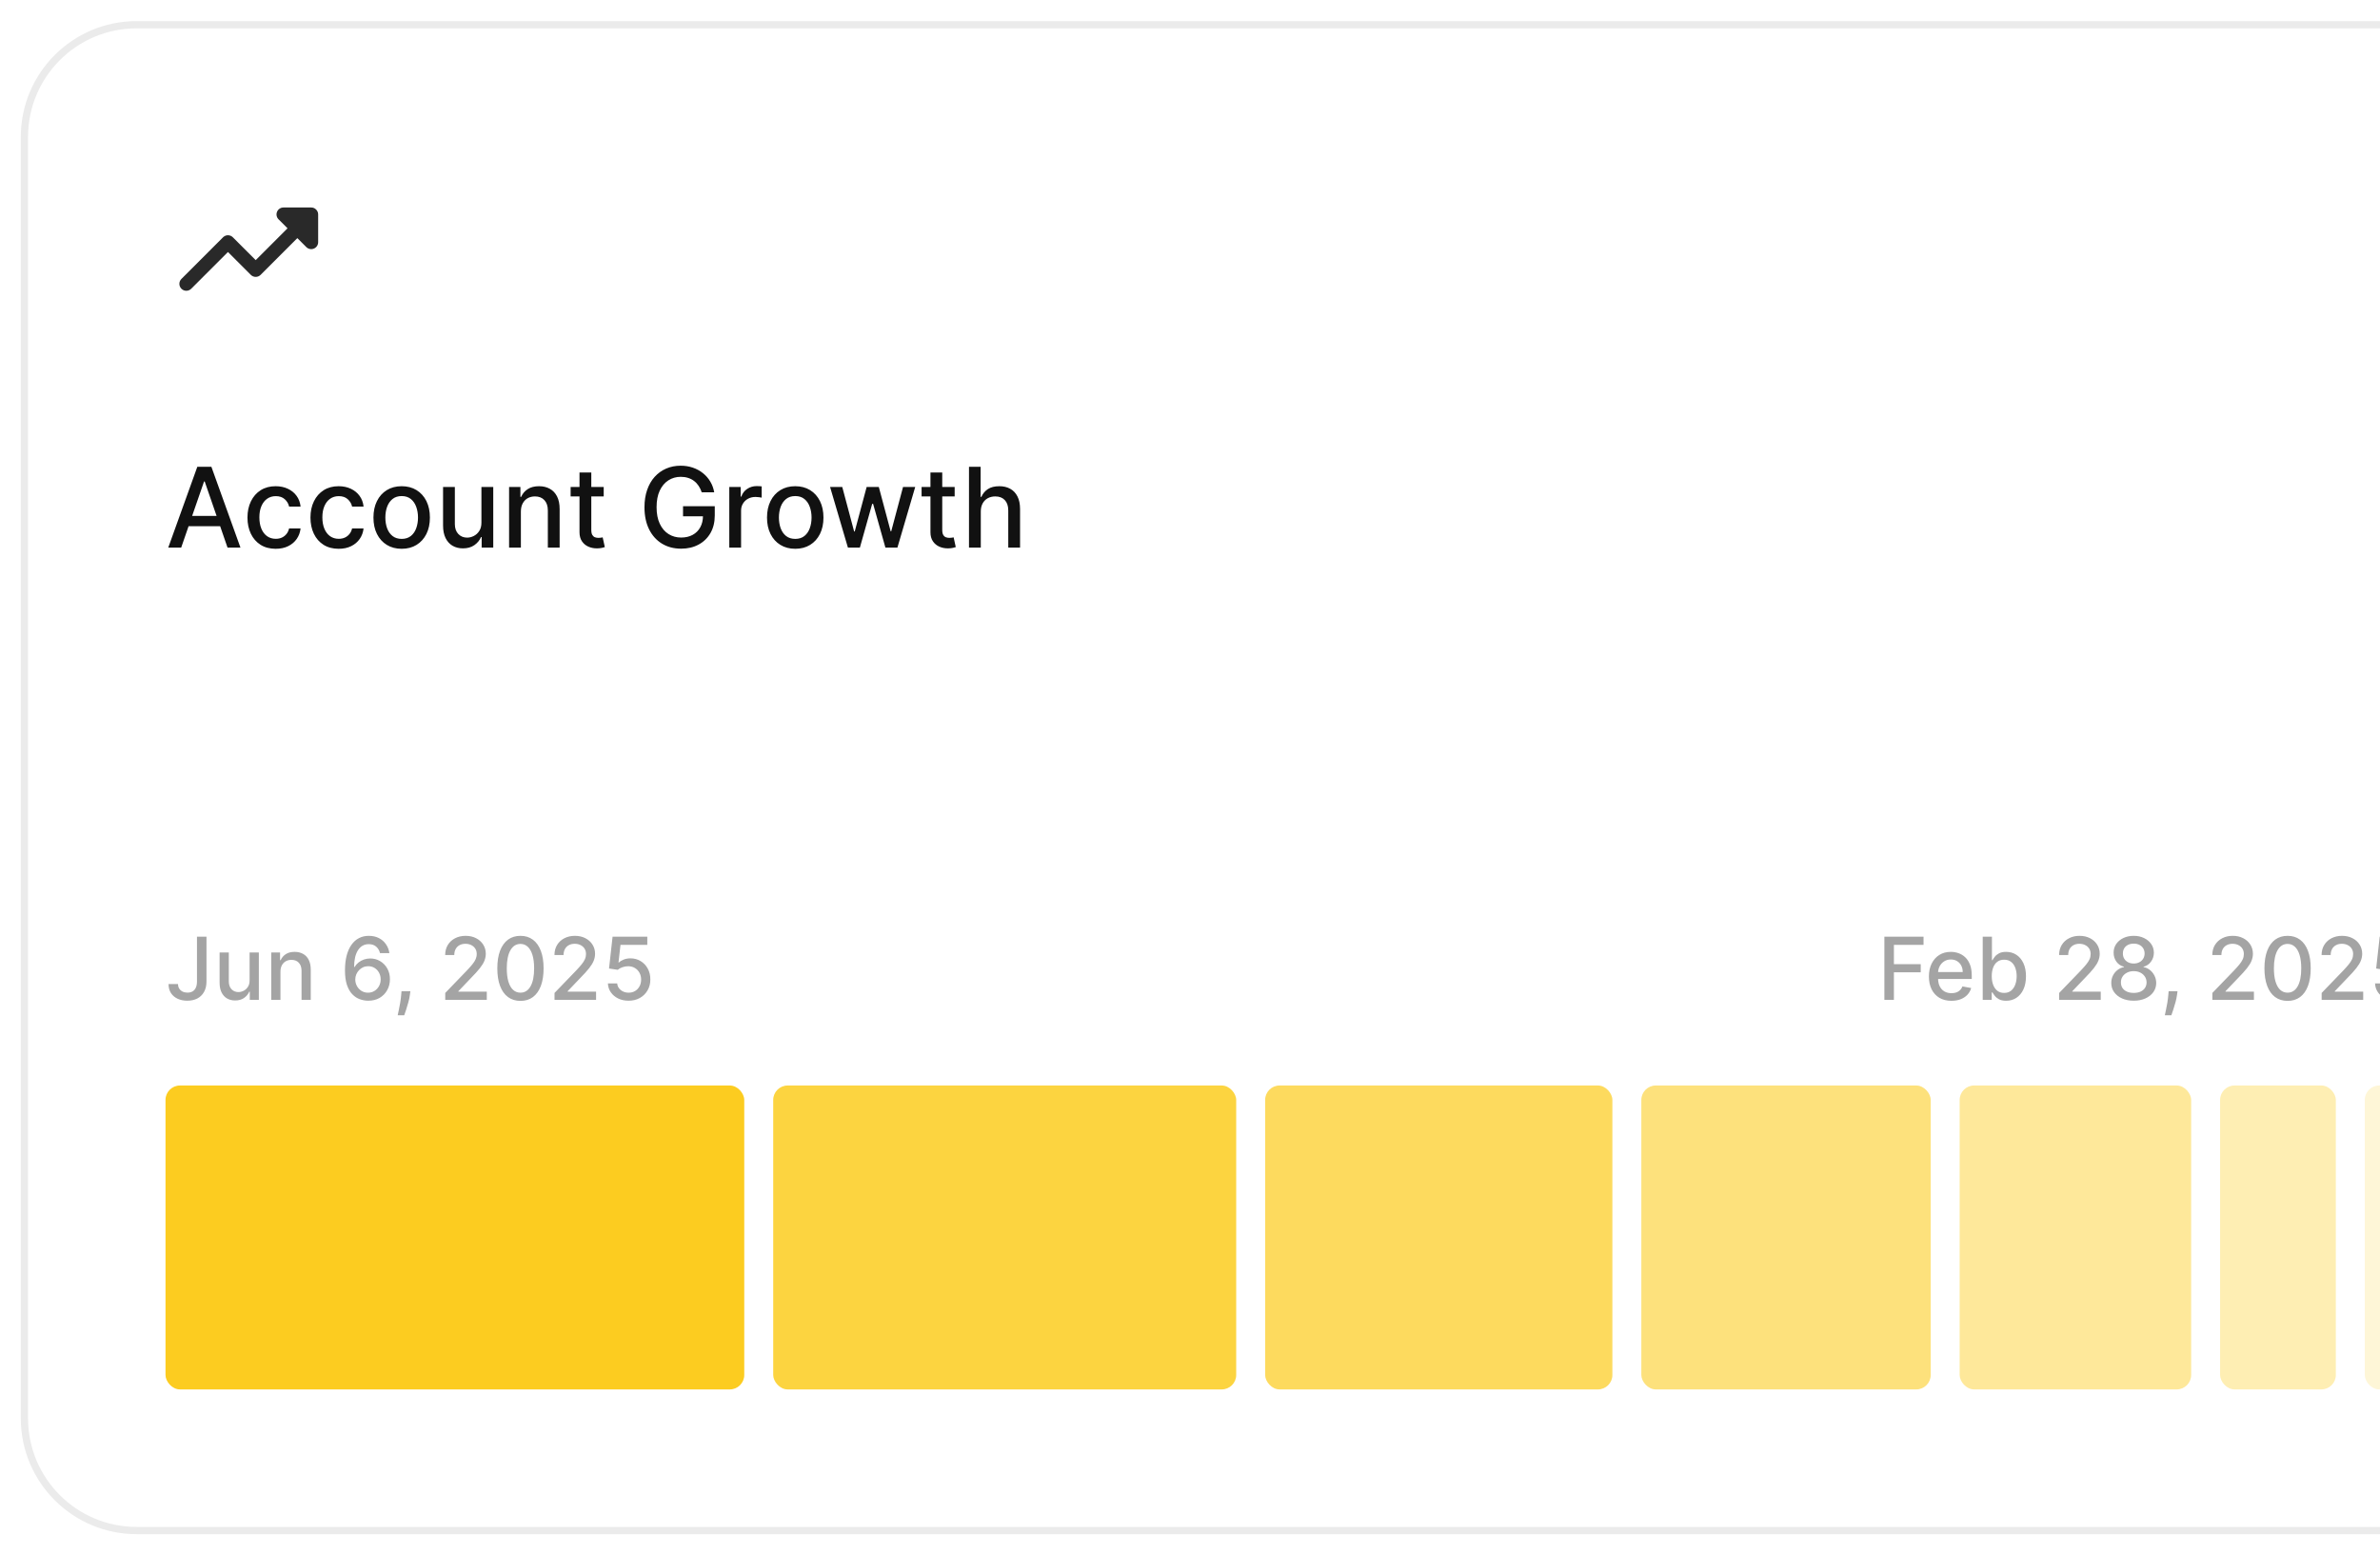
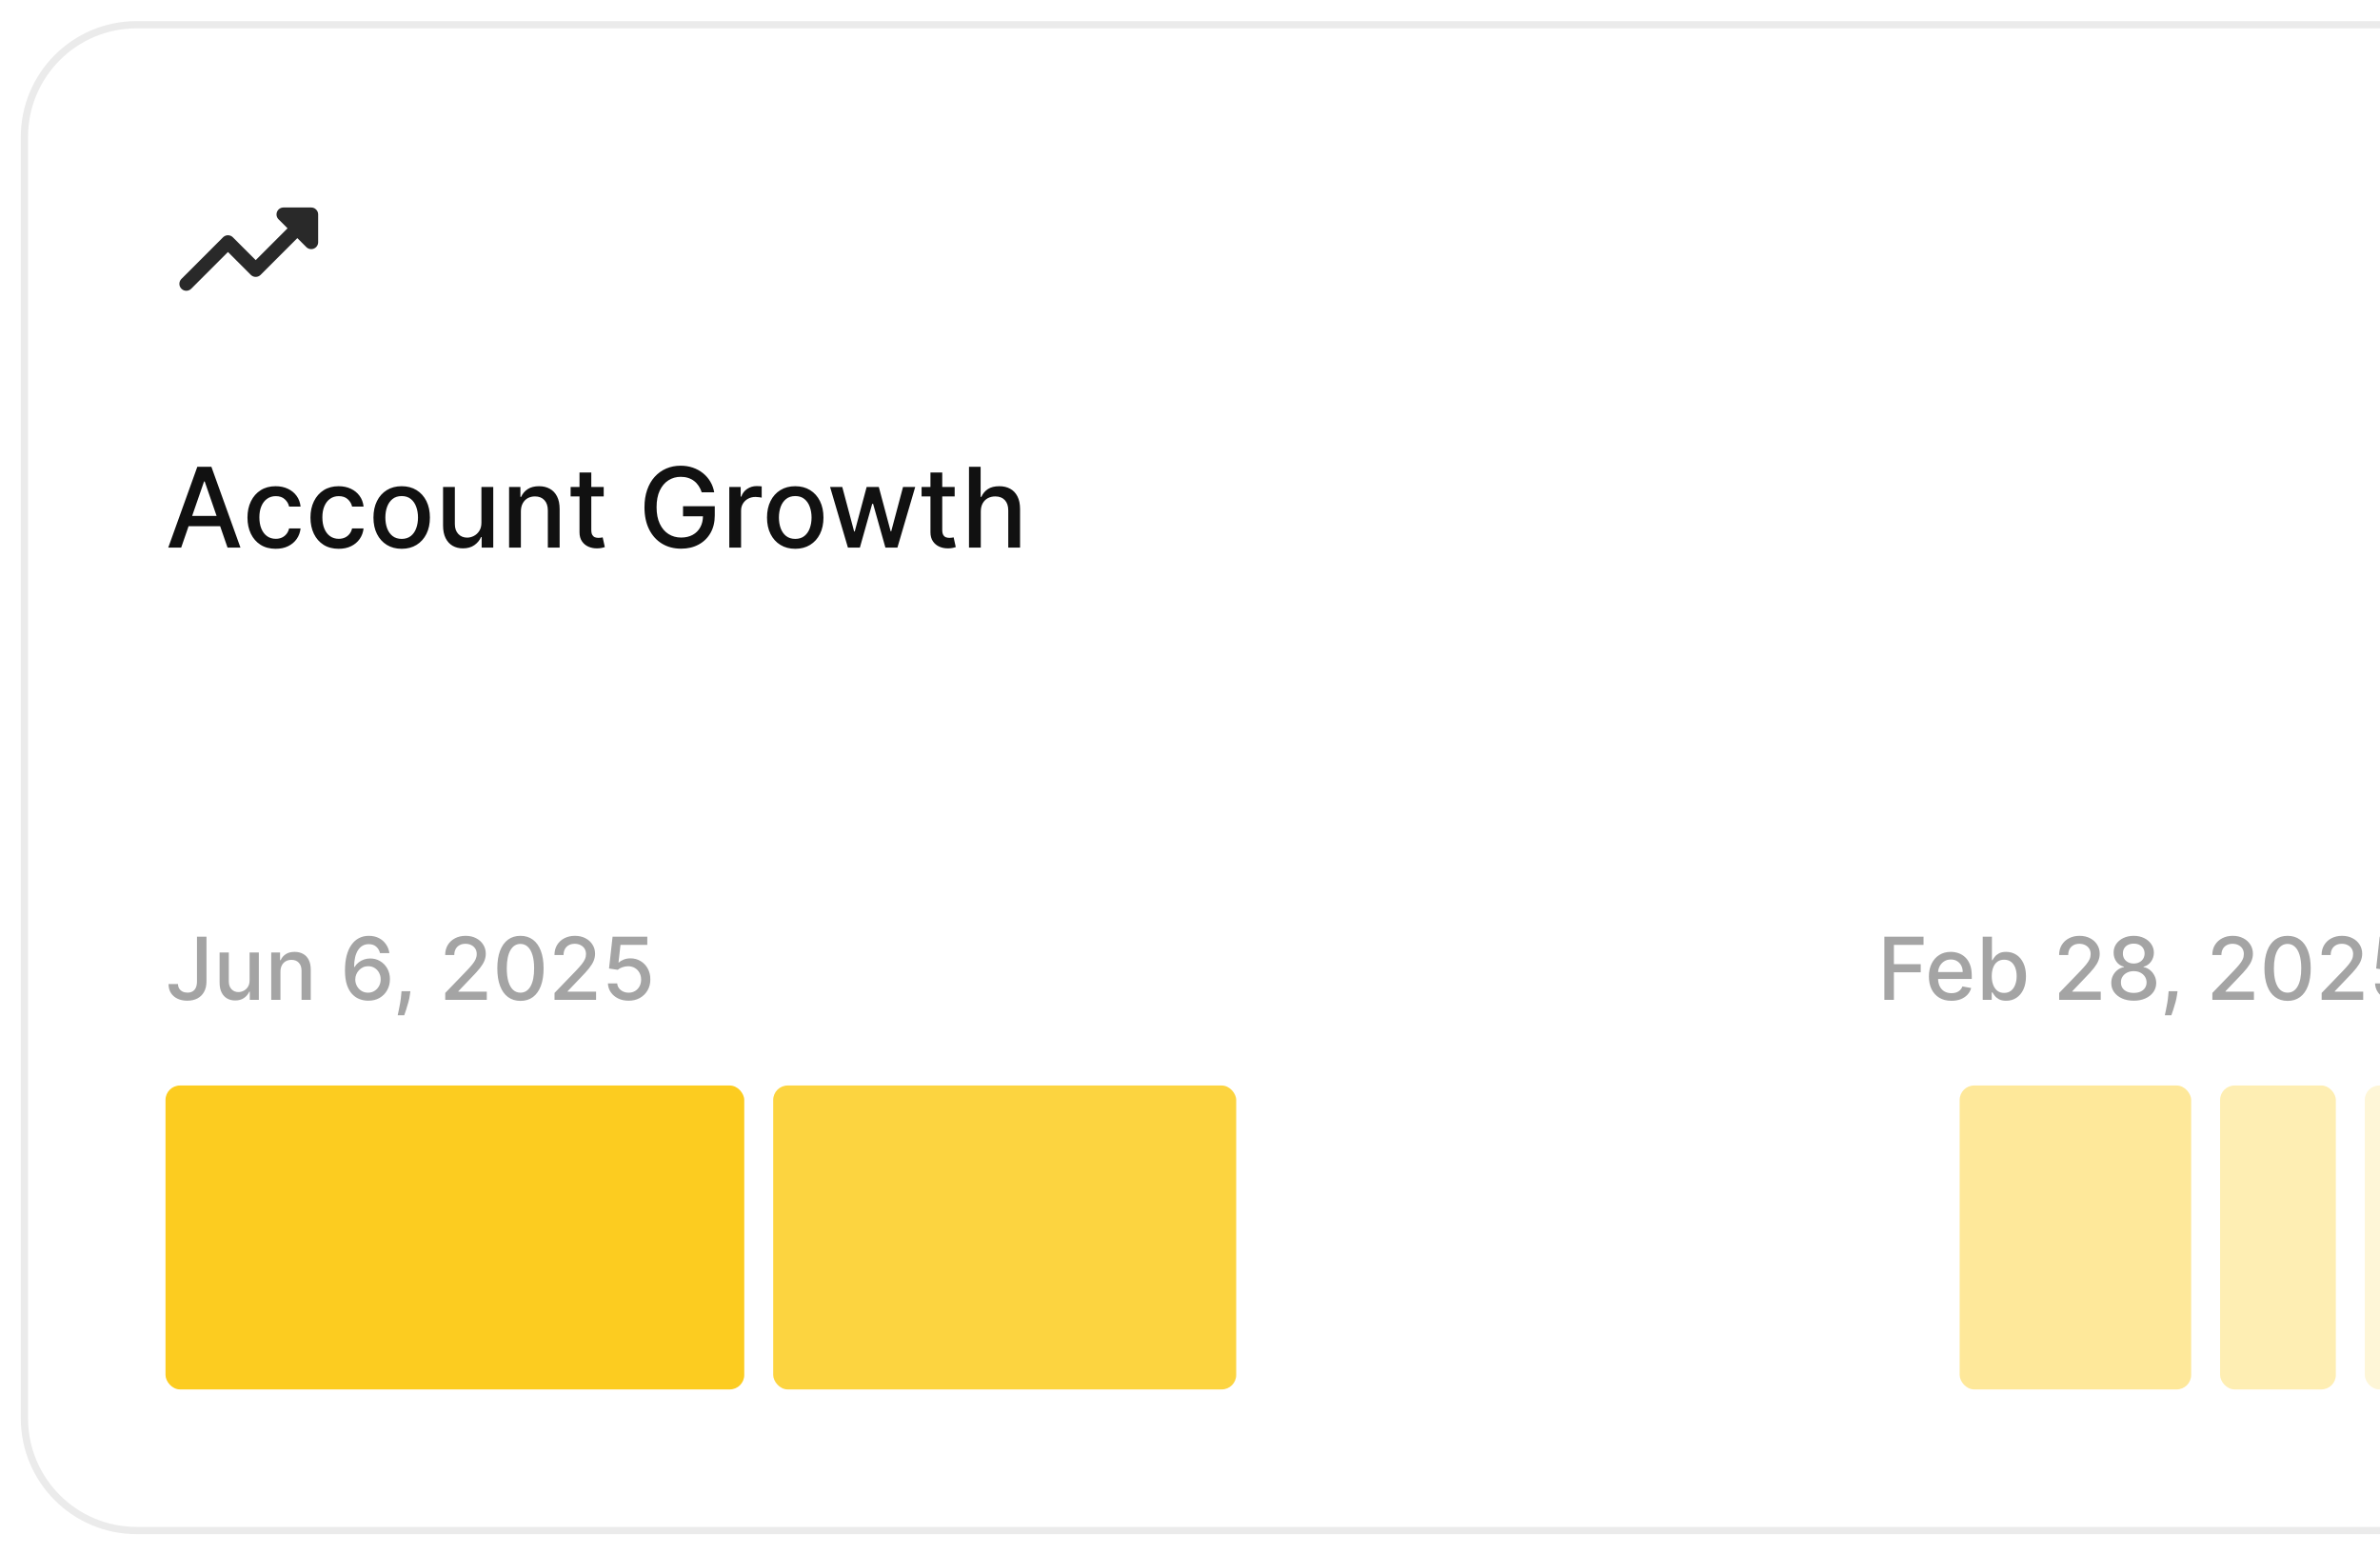
<svg xmlns="http://www.w3.org/2000/svg" width="343" height="224" viewBox="0 0 343 224" fill="none">
  <g filter="url(#filter0_d_56_1820)">
    <path d="M3 18.682C3 9.469 10.469 2 19.682 2H353.318C362.531 2 370 9.469 370 18.682V203.318C370 212.531 362.531 220 353.318 220H19.682C10.469 220 3 212.531 3 203.318V18.682Z" fill="white" />
    <path d="M19.682 2.521H353.318C362.243 2.522 369.478 9.757 369.479 18.682V203.318C369.478 212.243 362.243 219.478 353.318 219.479H19.682C10.757 219.478 3.522 212.243 3.521 203.318V18.682C3.522 9.757 10.757 2.522 19.682 2.521Z" stroke="#EBEBEB" stroke-width="1.043" />
    <g clip-path="url(#clip0_56_1820)">
      <path d="M26.145 40.559C26.535 40.95 27.169 40.95 27.559 40.559L32.852 35.266L36.145 38.559C36.535 38.95 37.169 38.95 37.559 38.559L42.852 33.266L44.145 34.559C44.431 34.845 44.861 34.931 45.235 34.776C45.608 34.621 45.852 34.257 45.852 33.852V29.852C45.852 29.796 45.845 29.741 45.836 29.687C45.829 29.644 45.821 29.602 45.808 29.56C45.793 29.512 45.774 29.465 45.752 29.419C45.746 29.405 45.738 29.391 45.731 29.378C45.652 29.232 45.539 29.108 45.402 29.017C45.364 28.992 45.325 28.971 45.285 28.952C45.239 28.93 45.193 28.911 45.144 28.896C45.124 28.89 45.103 28.885 45.082 28.88C45.071 28.878 45.06 28.875 45.048 28.873C45.038 28.871 45.027 28.869 45.017 28.868C44.963 28.859 44.908 28.852 44.852 28.852H40.852C40.448 28.852 40.083 29.096 39.928 29.469C39.773 29.843 39.859 30.273 40.145 30.559L41.438 31.852L36.852 36.438L33.559 33.145C33.193 32.779 32.614 32.756 32.221 33.077L32.145 33.145L26.145 39.145C25.754 39.536 25.754 40.169 26.145 40.559Z" fill="#292929" />
    </g>
    <path d="M26.113 77.852H24.25L28.437 66.216H30.466L34.653 77.852H32.79L29.5 68.329H29.409L26.113 77.852ZM26.426 73.295H32.471V74.772H26.426V73.295ZM39.733 78.028C38.888 78.028 38.161 77.837 37.551 77.454C36.945 77.068 36.479 76.536 36.153 75.858C35.827 75.18 35.665 74.403 35.665 73.528C35.665 72.642 35.831 71.86 36.165 71.182C36.498 70.5 36.968 69.968 37.574 69.585C38.18 69.202 38.894 69.011 39.716 69.011C40.379 69.011 40.969 69.134 41.488 69.38C42.007 69.623 42.426 69.964 42.744 70.403C43.066 70.843 43.257 71.356 43.318 71.943H41.665C41.574 71.534 41.365 71.182 41.04 70.886C40.718 70.591 40.286 70.443 39.744 70.443C39.271 70.443 38.856 70.568 38.5 70.818C38.148 71.064 37.873 71.416 37.676 71.875C37.479 72.329 37.38 72.867 37.38 73.488C37.38 74.125 37.477 74.674 37.67 75.136C37.863 75.598 38.136 75.956 38.488 76.21C38.844 76.464 39.263 76.591 39.744 76.591C40.066 76.591 40.358 76.532 40.619 76.415C40.884 76.293 41.106 76.121 41.284 75.897C41.466 75.674 41.593 75.405 41.665 75.091H43.318C43.257 75.655 43.074 76.159 42.767 76.602C42.46 77.045 42.049 77.394 41.534 77.647C41.023 77.901 40.422 78.028 39.733 78.028ZM48.811 78.028C47.966 78.028 47.239 77.837 46.629 77.454C46.023 77.068 45.557 76.536 45.231 75.858C44.906 75.18 44.743 74.403 44.743 73.528C44.743 72.642 44.909 71.86 45.243 71.182C45.576 70.5 46.046 69.968 46.652 69.585C47.258 69.202 47.972 69.011 48.794 69.011C49.457 69.011 50.048 69.134 50.566 69.38C51.086 69.623 51.504 69.964 51.822 70.403C52.144 70.843 52.336 71.356 52.396 71.943H50.743C50.652 71.534 50.443 71.182 50.118 70.886C49.796 70.591 49.364 70.443 48.822 70.443C48.349 70.443 47.934 70.568 47.578 70.818C47.226 71.064 46.951 71.416 46.754 71.875C46.557 72.329 46.459 72.867 46.459 73.488C46.459 74.125 46.555 74.674 46.748 75.136C46.941 75.598 47.214 75.956 47.566 76.21C47.923 76.464 48.341 76.591 48.822 76.591C49.144 76.591 49.436 76.532 49.697 76.415C49.962 76.293 50.184 76.121 50.362 75.897C50.544 75.674 50.671 75.405 50.743 75.091H52.396C52.336 75.655 52.152 76.159 51.845 76.602C51.538 77.045 51.127 77.394 50.612 77.647C50.101 77.901 49.5 78.028 48.811 78.028ZM57.889 78.028C57.071 78.028 56.357 77.841 55.747 77.466C55.137 77.091 54.664 76.566 54.327 75.892C53.989 75.218 53.821 74.43 53.821 73.528C53.821 72.623 53.989 71.831 54.327 71.153C54.664 70.475 55.137 69.949 55.747 69.574C56.357 69.199 57.071 69.011 57.889 69.011C58.707 69.011 59.421 69.199 60.031 69.574C60.641 69.949 61.114 70.475 61.452 71.153C61.789 71.831 61.957 72.623 61.957 73.528C61.957 74.43 61.789 75.218 61.452 75.892C61.114 76.566 60.641 77.091 60.031 77.466C59.421 77.841 58.707 78.028 57.889 78.028ZM57.895 76.602C58.425 76.602 58.864 76.462 59.213 76.182C59.561 75.901 59.819 75.528 59.986 75.062C60.156 74.596 60.241 74.083 60.241 73.522C60.241 72.966 60.156 72.454 59.986 71.988C59.819 71.519 59.561 71.142 59.213 70.858C58.864 70.574 58.425 70.432 57.895 70.432C57.361 70.432 56.917 70.574 56.565 70.858C56.217 71.142 55.957 71.519 55.787 71.988C55.62 72.454 55.537 72.966 55.537 73.522C55.537 74.083 55.62 74.596 55.787 75.062C55.957 75.528 56.217 75.901 56.565 76.182C56.917 76.462 57.361 76.602 57.895 76.602ZM69.382 74.233V69.125H71.086V77.852H69.416V76.341H69.325C69.124 76.807 68.802 77.195 68.359 77.505C67.92 77.812 67.372 77.966 66.717 77.966C66.156 77.966 65.66 77.843 65.228 77.596C64.8 77.346 64.463 76.977 64.217 76.488C63.975 76 63.853 75.396 63.853 74.676V69.125H65.552V74.471C65.552 75.066 65.717 75.54 66.047 75.892C66.376 76.244 66.804 76.42 67.331 76.42C67.649 76.42 67.965 76.341 68.28 76.182C68.598 76.022 68.861 75.782 69.069 75.46C69.281 75.138 69.386 74.729 69.382 74.233ZM75.068 72.67V77.852H73.369V69.125H75V70.545H75.108C75.308 70.083 75.623 69.712 76.051 69.432C76.483 69.151 77.026 69.011 77.682 69.011C78.276 69.011 78.797 69.136 79.244 69.386C79.691 69.632 80.038 70 80.284 70.488C80.53 70.977 80.653 71.581 80.653 72.301V77.852H78.954V72.505C78.954 71.873 78.79 71.379 78.46 71.022C78.13 70.663 77.678 70.483 77.102 70.483C76.708 70.483 76.358 70.568 76.051 70.738C75.748 70.909 75.507 71.159 75.329 71.488C75.155 71.814 75.068 72.208 75.068 72.67ZM87.005 69.125V70.488H82.238V69.125H87.005ZM83.517 67.034H85.216V75.29C85.216 75.619 85.265 75.867 85.363 76.034C85.462 76.197 85.589 76.308 85.744 76.369C85.903 76.426 86.076 76.454 86.261 76.454C86.397 76.454 86.517 76.445 86.619 76.426C86.721 76.407 86.801 76.392 86.858 76.38L87.165 77.784C87.066 77.822 86.926 77.86 86.744 77.897C86.562 77.939 86.335 77.962 86.062 77.966C85.615 77.973 85.199 77.894 84.812 77.727C84.426 77.56 84.113 77.303 83.875 76.954C83.636 76.606 83.517 76.168 83.517 75.642V67.034ZM101.13 69.892C101.021 69.547 100.873 69.238 100.687 68.966C100.505 68.689 100.288 68.454 100.034 68.261C99.78 68.064 99.49 67.915 99.165 67.812C98.843 67.71 98.488 67.659 98.102 67.659C97.447 67.659 96.856 67.827 96.329 68.165C95.803 68.502 95.386 68.996 95.079 69.647C94.776 70.295 94.625 71.089 94.625 72.028C94.625 72.971 94.778 73.769 95.085 74.42C95.392 75.072 95.812 75.566 96.346 75.903C96.88 76.24 97.488 76.409 98.17 76.409C98.803 76.409 99.354 76.28 99.824 76.022C100.297 75.765 100.663 75.401 100.92 74.932C101.182 74.458 101.312 73.901 101.312 73.261L101.767 73.346H98.437V71.897H103.011V73.221C103.011 74.199 102.803 75.047 102.386 75.767C101.973 76.483 101.401 77.036 100.67 77.426C99.943 77.816 99.11 78.011 98.17 78.011C97.117 78.011 96.193 77.769 95.397 77.284C94.606 76.799 93.988 76.112 93.545 75.221C93.102 74.327 92.88 73.267 92.88 72.04C92.88 71.112 93.009 70.278 93.267 69.54C93.524 68.801 93.886 68.174 94.352 67.659C94.822 67.14 95.373 66.744 96.005 66.471C96.642 66.195 97.337 66.057 98.091 66.057C98.719 66.057 99.305 66.149 99.846 66.335C100.392 66.521 100.877 66.784 101.301 67.125C101.729 67.466 102.083 67.871 102.363 68.341C102.644 68.807 102.833 69.324 102.932 69.892H101.13ZM105.103 77.852V69.125H106.746V70.511H106.836C106.996 70.041 107.276 69.672 107.677 69.403C108.083 69.13 108.541 68.994 109.052 68.994C109.158 68.994 109.283 68.998 109.427 69.005C109.575 69.013 109.691 69.022 109.774 69.034V70.659C109.706 70.64 109.585 70.619 109.41 70.596C109.236 70.57 109.062 70.557 108.888 70.557C108.486 70.557 108.128 70.642 107.814 70.812C107.503 70.979 107.257 71.212 107.075 71.511C106.893 71.807 106.802 72.144 106.802 72.522V77.852H105.103ZM114.608 78.028C113.79 78.028 113.076 77.841 112.466 77.466C111.856 77.091 111.382 76.566 111.045 75.892C110.708 75.218 110.54 74.43 110.54 73.528C110.54 72.623 110.708 71.831 111.045 71.153C111.382 70.475 111.856 69.949 112.466 69.574C113.076 69.199 113.79 69.011 114.608 69.011C115.426 69.011 116.14 69.199 116.75 69.574C117.36 69.949 117.833 70.475 118.17 71.153C118.507 71.831 118.676 72.623 118.676 73.528C118.676 74.43 118.507 75.218 118.17 75.892C117.833 76.566 117.36 77.091 116.75 77.466C116.14 77.841 115.426 78.028 114.608 78.028ZM114.613 76.602C115.144 76.602 115.583 76.462 115.932 76.182C116.28 75.901 116.538 75.528 116.704 75.062C116.875 74.596 116.96 74.083 116.96 73.522C116.96 72.966 116.875 72.454 116.704 71.988C116.538 71.519 116.28 71.142 115.932 70.858C115.583 70.574 115.144 70.432 114.613 70.432C114.079 70.432 113.636 70.574 113.284 70.858C112.935 71.142 112.676 71.519 112.505 71.988C112.339 72.454 112.255 72.966 112.255 73.522C112.255 74.083 112.339 74.596 112.505 75.062C112.676 75.528 112.935 75.901 113.284 76.182C113.636 76.462 114.079 76.602 114.613 76.602ZM122.199 77.852L119.63 69.125H121.386L123.096 75.534H123.182L124.898 69.125H126.653L128.358 75.505H128.443L130.142 69.125H131.898L129.335 77.852H127.602L125.829 71.551H125.699L123.926 77.852H122.199ZM137.584 69.125V70.488H132.817V69.125H137.584ZM134.095 67.034H135.794V75.29C135.794 75.619 135.843 75.867 135.942 76.034C136.04 76.197 136.167 76.308 136.322 76.369C136.481 76.426 136.654 76.454 136.839 76.454C136.976 76.454 137.095 76.445 137.197 76.426C137.299 76.407 137.379 76.392 137.436 76.38L137.743 77.784C137.644 77.822 137.504 77.86 137.322 77.897C137.14 77.939 136.913 77.962 136.64 77.966C136.193 77.973 135.777 77.894 135.39 77.727C135.004 77.56 134.692 77.303 134.453 76.954C134.214 76.606 134.095 76.168 134.095 75.642V67.034ZM141.349 72.67V77.852H139.65V66.216H141.326V70.545H141.434C141.639 70.076 141.951 69.702 142.372 69.426C142.792 69.149 143.342 69.011 144.02 69.011C144.618 69.011 145.141 69.134 145.588 69.38C146.039 69.627 146.387 69.994 146.633 70.483C146.883 70.968 147.008 71.574 147.008 72.301V77.852H145.309V72.505C145.309 71.865 145.145 71.369 144.815 71.017C144.486 70.661 144.027 70.483 143.44 70.483C143.039 70.483 142.679 70.568 142.361 70.738C142.046 70.909 141.798 71.159 141.616 71.488C141.438 71.814 141.349 72.208 141.349 72.67Z" fill="#111111" />
    <path d="M28.388 133.918H29.757V140.369C29.757 140.953 29.641 141.452 29.41 141.866C29.182 142.281 28.861 142.598 28.446 142.817C28.031 143.033 27.546 143.141 26.989 143.141C26.476 143.141 26.016 143.048 25.607 142.862C25.201 142.675 24.88 142.404 24.643 142.049C24.409 141.69 24.292 141.255 24.292 140.742H25.656C25.656 140.994 25.714 141.212 25.829 141.395C25.948 141.579 26.109 141.723 26.313 141.826C26.521 141.927 26.758 141.977 27.024 141.977C27.315 141.977 27.56 141.917 27.762 141.795C27.966 141.671 28.122 141.489 28.228 141.249C28.335 141.009 28.388 140.716 28.388 140.369V133.918ZM35.971 140.187V136.193H37.304V143.017H35.998V141.835H35.927C35.77 142.2 35.518 142.503 35.172 142.746C34.828 142.986 34.4 143.106 33.888 143.106C33.449 143.106 33.061 143.01 32.724 142.817C32.389 142.622 32.125 142.333 31.933 141.951C31.743 141.569 31.648 141.096 31.648 140.533V136.193H32.977V140.374C32.977 140.839 33.106 141.209 33.363 141.484C33.621 141.76 33.956 141.897 34.367 141.897C34.616 141.897 34.864 141.835 35.109 141.711C35.358 141.586 35.564 141.398 35.727 141.147C35.893 140.895 35.974 140.575 35.971 140.187ZM40.418 138.965V143.017H39.089V136.193H40.364V137.303H40.449C40.606 136.942 40.852 136.652 41.186 136.433C41.524 136.213 41.949 136.104 42.461 136.104C42.926 136.104 43.334 136.202 43.683 136.397C44.033 136.59 44.304 136.877 44.496 137.259C44.689 137.641 44.785 138.114 44.785 138.676V143.017H43.457V138.836C43.457 138.342 43.328 137.955 43.07 137.677C42.812 137.395 42.458 137.255 42.008 137.255C41.7 137.255 41.426 137.321 41.186 137.455C40.949 137.588 40.761 137.783 40.622 138.041C40.486 138.296 40.418 138.604 40.418 138.965ZM53.037 143.141C52.631 143.136 52.231 143.062 51.837 142.919C51.446 142.777 51.091 142.54 50.771 142.208C50.451 141.877 50.195 141.431 50.002 140.871C49.813 140.311 49.718 139.612 49.718 138.774C49.718 137.98 49.796 137.275 49.953 136.659C50.113 136.043 50.343 135.523 50.642 135.1C50.941 134.673 51.303 134.349 51.726 134.127C52.15 133.905 52.625 133.794 53.152 133.794C53.694 133.794 54.176 133.9 54.596 134.113C55.017 134.327 55.357 134.621 55.618 134.998C55.882 135.374 56.049 135.802 56.12 136.282H54.765C54.673 135.902 54.491 135.593 54.218 135.353C53.946 135.113 53.591 134.993 53.152 134.993C52.486 134.993 51.966 135.283 51.593 135.864C51.222 136.444 51.036 137.252 51.033 138.285H51.1C51.257 138.028 51.449 137.808 51.677 137.628C51.908 137.444 52.166 137.303 52.45 137.206C52.738 137.105 53.04 137.055 53.357 137.055C53.884 137.055 54.361 137.183 54.787 137.441C55.217 137.696 55.559 138.048 55.814 138.499C56.068 138.949 56.196 139.464 56.196 140.045C56.196 140.625 56.064 141.151 55.8 141.622C55.54 142.093 55.172 142.466 54.698 142.742C54.224 143.014 53.671 143.147 53.037 143.141ZM53.032 141.986C53.382 141.986 53.694 141.9 53.97 141.729C54.245 141.557 54.463 141.326 54.623 141.036C54.783 140.745 54.863 140.421 54.863 140.063C54.863 139.713 54.784 139.395 54.627 139.107C54.473 138.82 54.26 138.592 53.987 138.423C53.718 138.254 53.41 138.17 53.063 138.17C52.8 138.17 52.555 138.22 52.33 138.321C52.108 138.422 51.913 138.561 51.744 138.739C51.575 138.916 51.442 139.121 51.344 139.352C51.249 139.58 51.202 139.821 51.202 140.076C51.202 140.416 51.28 140.732 51.437 141.022C51.597 141.312 51.815 141.546 52.09 141.724C52.369 141.899 52.683 141.986 53.032 141.986ZM59.145 141.773L59.078 142.257C59.034 142.613 58.958 142.983 58.851 143.368C58.748 143.756 58.64 144.116 58.527 144.448C58.417 144.779 58.327 145.043 58.256 145.239H57.314C57.353 145.055 57.406 144.806 57.474 144.492C57.542 144.181 57.609 143.833 57.674 143.448C57.739 143.063 57.788 142.671 57.821 142.271L57.865 141.773H59.145ZM64.167 143.017V142.022L67.246 138.832C67.575 138.485 67.846 138.182 68.059 137.921C68.276 137.657 68.437 137.407 68.544 137.17C68.65 136.933 68.704 136.681 68.704 136.415C68.704 136.113 68.633 135.852 68.49 135.633C68.348 135.411 68.154 135.24 67.908 135.122C67.663 135.001 67.386 134.94 67.078 134.94C66.752 134.94 66.467 135.006 66.225 135.14C65.982 135.273 65.795 135.461 65.665 135.704C65.534 135.947 65.469 136.231 65.469 136.557H64.159C64.159 136.003 64.286 135.519 64.541 135.104C64.795 134.69 65.145 134.368 65.589 134.14C66.034 133.909 66.538 133.794 67.104 133.794C67.676 133.794 68.179 133.908 68.615 134.136C69.053 134.361 69.395 134.669 69.641 135.06C69.887 135.448 70.01 135.886 70.01 136.375C70.01 136.713 69.946 137.043 69.819 137.366C69.695 137.689 69.477 138.048 69.166 138.445C68.855 138.839 68.422 139.318 67.868 139.88L66.06 141.773V141.84H70.156V143.017H64.167ZM75.008 143.168C74.306 143.165 73.707 142.98 73.209 142.613C72.711 142.245 72.331 141.711 72.067 141.009C71.803 140.307 71.672 139.461 71.672 138.472C71.672 137.486 71.803 136.643 72.067 135.944C72.334 135.245 72.716 134.712 73.213 134.344C73.714 133.977 74.312 133.794 75.008 133.794C75.704 133.794 76.301 133.979 76.799 134.349C77.296 134.716 77.677 135.249 77.941 135.948C78.207 136.644 78.341 137.486 78.341 138.472C78.341 139.464 78.209 140.311 77.945 141.013C77.681 141.712 77.301 142.247 76.803 142.617C76.306 142.985 75.707 143.168 75.008 143.168ZM75.008 141.982C75.624 141.982 76.106 141.681 76.452 141.08C76.802 140.479 76.977 139.609 76.977 138.472C76.977 137.717 76.897 137.078 76.737 136.557C76.58 136.033 76.353 135.636 76.057 135.366C75.763 135.094 75.414 134.958 75.008 134.958C74.395 134.958 73.914 135.26 73.564 135.864C73.215 136.468 73.038 137.338 73.036 138.472C73.036 139.23 73.114 139.871 73.271 140.396C73.431 140.917 73.658 141.312 73.951 141.582C74.244 141.849 74.597 141.982 75.008 141.982ZM79.917 143.017V142.022L82.996 138.832C83.324 138.485 83.595 138.182 83.809 137.921C84.025 137.657 84.186 137.407 84.293 137.17C84.4 136.933 84.453 136.681 84.453 136.415C84.453 136.113 84.382 135.852 84.24 135.633C84.097 135.411 83.903 135.24 83.658 135.122C83.412 135.001 83.135 134.94 82.827 134.94C82.501 134.94 82.217 135.006 81.974 135.14C81.731 135.273 81.544 135.461 81.414 135.704C81.284 135.947 81.218 136.231 81.218 136.557H79.908C79.908 136.003 80.035 135.519 80.29 135.104C80.544 134.69 80.894 134.368 81.338 134.14C81.783 133.909 82.288 133.794 82.853 133.794C83.425 133.794 83.929 133.908 84.364 134.136C84.802 134.361 85.144 134.669 85.39 135.06C85.636 135.448 85.759 135.886 85.759 136.375C85.759 136.713 85.695 137.043 85.568 137.366C85.444 137.689 85.226 138.048 84.915 138.445C84.604 138.839 84.171 139.318 83.618 139.88L81.809 141.773V141.84H85.906V143.017H79.917ZM90.593 143.141C90.036 143.141 89.536 143.035 89.091 142.822C88.65 142.605 88.297 142.309 88.034 141.933C87.77 141.557 87.63 141.127 87.612 140.645H88.945C88.977 141.036 89.15 141.357 89.465 141.609C89.778 141.86 90.155 141.986 90.593 141.986C90.942 141.986 91.252 141.906 91.522 141.746C91.794 141.583 92.007 141.36 92.161 141.076C92.318 140.791 92.397 140.467 92.397 140.103C92.397 139.732 92.317 139.402 92.157 139.112C91.997 138.821 91.776 138.593 91.495 138.428C91.216 138.262 90.897 138.177 90.535 138.174C90.26 138.174 89.983 138.222 89.704 138.316C89.426 138.411 89.201 138.536 89.029 138.69L87.772 138.503L88.283 133.918H93.285V135.095H89.424L89.136 137.641H89.189C89.367 137.469 89.602 137.326 89.895 137.21C90.192 137.095 90.509 137.037 90.846 137.037C91.4 137.037 91.893 137.169 92.326 137.432C92.761 137.696 93.103 138.056 93.352 138.512C93.604 138.965 93.728 139.486 93.725 140.076C93.728 140.665 93.595 141.191 93.325 141.653C93.059 142.115 92.689 142.479 92.215 142.746C91.744 143.01 91.203 143.141 90.593 143.141Z" fill="#A4A4A4" />
    <path d="M271.572 143.017V133.918H277.215V135.1H272.945V137.872H276.811V139.05H272.945V143.017H271.572ZM281.237 143.155C280.565 143.155 279.985 143.011 279.5 142.724C279.017 142.434 278.644 142.026 278.38 141.502C278.119 140.975 277.989 140.357 277.989 139.649C277.989 138.95 278.119 138.334 278.38 137.801C278.644 137.268 279.011 136.852 279.482 136.553C279.956 136.253 280.51 136.104 281.144 136.104C281.529 136.104 281.902 136.168 282.263 136.295C282.625 136.422 282.949 136.622 283.236 136.895C283.524 137.167 283.75 137.521 283.916 137.957C284.082 138.389 284.165 138.915 284.165 139.534V140.005H278.74V139.01H282.863C282.863 138.66 282.792 138.351 282.65 138.081C282.508 137.808 282.308 137.594 282.05 137.437C281.795 137.28 281.496 137.201 281.152 137.201C280.779 137.201 280.453 137.293 280.175 137.477C279.9 137.657 279.686 137.894 279.535 138.188C279.387 138.478 279.313 138.793 279.313 139.134V139.911C279.313 140.368 279.393 140.756 279.553 141.076C279.716 141.395 279.942 141.64 280.233 141.809C280.523 141.974 280.862 142.057 281.25 142.057C281.502 142.057 281.732 142.022 281.939 141.951C282.146 141.877 282.325 141.767 282.476 141.622C282.628 141.477 282.743 141.298 282.823 141.084L284.08 141.311C283.98 141.681 283.799 142.006 283.538 142.284C283.281 142.559 282.956 142.774 282.565 142.928C282.177 143.079 281.734 143.155 281.237 143.155ZM285.745 143.017V133.918H287.074V137.299H287.154C287.231 137.157 287.342 136.992 287.487 136.806C287.632 136.619 287.834 136.456 288.091 136.317C288.349 136.175 288.69 136.104 289.113 136.104C289.664 136.104 290.156 136.243 290.588 136.521C291.021 136.8 291.36 137.201 291.606 137.726C291.854 138.25 291.979 138.881 291.979 139.618C291.979 140.356 291.856 140.988 291.61 141.515C291.364 142.04 291.027 142.444 290.597 142.728C290.168 143.01 289.677 143.15 289.126 143.15C288.712 143.15 288.373 143.081 288.109 142.942C287.848 142.802 287.644 142.639 287.496 142.453C287.348 142.266 287.234 142.1 287.154 141.955H287.043V143.017H285.745ZM287.047 139.605C287.047 140.085 287.117 140.505 287.256 140.867C287.395 141.228 287.597 141.511 287.86 141.715C288.124 141.917 288.447 142.017 288.829 142.017C289.226 142.017 289.557 141.912 289.824 141.702C290.091 141.489 290.292 141.2 290.428 140.836C290.567 140.471 290.637 140.061 290.637 139.605C290.637 139.155 290.569 138.75 290.433 138.392C290.299 138.034 290.098 137.751 289.828 137.543C289.562 137.336 289.229 137.232 288.829 137.232C288.444 137.232 288.118 137.332 287.851 137.53C287.588 137.728 287.388 138.005 287.252 138.361C287.115 138.716 287.047 139.131 287.047 139.605ZM296.764 143.017V142.022L299.843 138.832C300.172 138.485 300.443 138.182 300.656 137.921C300.872 137.657 301.034 137.407 301.14 137.17C301.247 136.933 301.3 136.681 301.3 136.415C301.3 136.113 301.229 135.852 301.087 135.633C300.945 135.411 300.751 135.24 300.505 135.122C300.259 135.001 299.982 134.94 299.674 134.94C299.348 134.94 299.064 135.006 298.821 135.14C298.578 135.273 298.391 135.461 298.261 135.704C298.131 135.947 298.066 136.231 298.066 136.557H296.755C296.755 136.003 296.882 135.519 297.137 135.104C297.392 134.69 297.741 134.368 298.186 134.14C298.63 133.909 299.135 133.794 299.701 133.794C300.272 133.794 300.776 133.908 301.211 134.136C301.65 134.361 301.992 134.669 302.238 135.06C302.483 135.448 302.606 135.886 302.606 136.375C302.606 136.713 302.543 137.043 302.415 137.366C302.291 137.689 302.073 138.048 301.762 138.445C301.451 138.839 301.019 139.318 300.465 139.88L298.657 141.773V141.84H302.753V143.017H296.764ZM307.511 143.141C306.875 143.141 306.312 143.032 305.823 142.813C305.337 142.594 304.957 142.291 304.681 141.906C304.406 141.521 304.27 141.083 304.272 140.591C304.27 140.206 304.348 139.852 304.508 139.529C304.671 139.204 304.892 138.933 305.17 138.716C305.448 138.497 305.759 138.358 306.103 138.299V138.245C305.65 138.136 305.287 137.893 305.014 137.517C304.742 137.141 304.607 136.708 304.61 136.219C304.607 135.754 304.73 135.34 304.979 134.975C305.231 134.608 305.576 134.319 306.014 134.109C306.453 133.899 306.952 133.794 307.511 133.794C308.065 133.794 308.56 133.9 308.995 134.113C309.434 134.324 309.779 134.612 310.031 134.98C310.282 135.344 310.41 135.757 310.413 136.219C310.41 136.708 310.27 137.141 309.995 137.517C309.72 137.893 309.361 138.136 308.92 138.245V138.299C309.26 138.358 309.567 138.497 309.84 138.716C310.115 138.933 310.334 139.204 310.497 139.529C310.663 139.852 310.747 140.206 310.75 140.591C310.747 141.083 310.608 141.521 310.333 141.906C310.057 142.291 309.675 142.594 309.186 142.813C308.701 143.032 308.142 143.141 307.511 143.141ZM307.511 142.017C307.888 142.017 308.213 141.955 308.489 141.831C308.764 141.703 308.978 141.527 309.129 141.302C309.28 141.074 309.357 140.807 309.36 140.502C309.357 140.185 309.274 139.906 309.111 139.663C308.951 139.42 308.733 139.229 308.458 139.09C308.182 138.95 307.867 138.881 307.511 138.881C307.153 138.881 306.835 138.95 306.556 139.09C306.278 139.229 306.059 139.42 305.899 139.663C305.739 139.906 305.66 140.185 305.663 140.502C305.66 140.807 305.733 141.074 305.881 141.302C306.032 141.527 306.247 141.703 306.525 141.831C306.803 141.955 307.132 142.017 307.511 142.017ZM307.511 137.783C307.814 137.783 308.082 137.723 308.316 137.601C308.55 137.48 308.733 137.311 308.867 137.095C309.003 136.878 309.072 136.625 309.075 136.335C309.072 136.051 309.004 135.802 308.871 135.588C308.741 135.375 308.558 135.211 308.324 135.095C308.09 134.977 307.819 134.918 307.511 134.918C307.197 134.918 306.922 134.977 306.685 135.095C306.451 135.211 306.269 135.375 306.139 135.588C306.008 135.802 305.945 136.051 305.947 136.335C305.945 136.625 306.01 136.878 306.143 137.095C306.276 137.311 306.46 137.48 306.694 137.601C306.931 137.723 307.203 137.783 307.511 137.783ZM313.819 141.773L313.753 142.257C313.708 142.613 313.633 142.983 313.526 143.368C313.422 143.756 313.314 144.116 313.202 144.448C313.092 144.779 313.002 145.043 312.931 145.239H311.989C312.027 145.055 312.081 144.806 312.149 144.492C312.217 144.181 312.284 143.833 312.349 143.448C312.414 143.063 312.463 142.671 312.495 142.271L312.54 141.773H313.819ZM318.842 143.017V142.022L321.921 138.832C322.25 138.485 322.521 138.182 322.734 137.921C322.95 137.657 323.112 137.407 323.218 137.17C323.325 136.933 323.378 136.681 323.378 136.415C323.378 136.113 323.307 135.852 323.165 135.633C323.023 135.411 322.829 135.24 322.583 135.122C322.337 135.001 322.06 134.94 321.752 134.94C321.426 134.94 321.142 135.006 320.899 135.14C320.656 135.273 320.47 135.461 320.339 135.704C320.209 135.947 320.144 136.231 320.144 136.557H318.833C318.833 136.003 318.961 135.519 319.215 135.104C319.47 134.69 319.82 134.368 320.264 134.14C320.708 133.909 321.213 133.794 321.779 133.794C322.351 133.794 322.854 133.908 323.289 134.136C323.728 134.361 324.07 134.669 324.316 135.06C324.562 135.448 324.685 135.886 324.685 136.375C324.685 136.713 324.621 137.043 324.493 137.366C324.369 137.689 324.151 138.048 323.84 138.445C323.529 138.839 323.097 139.318 322.543 139.88L320.735 141.773V141.84H324.831V143.017H318.842ZM329.683 143.168C328.981 143.165 328.381 142.98 327.883 142.613C327.386 142.245 327.005 141.711 326.742 141.009C326.478 140.307 326.346 139.461 326.346 138.472C326.346 137.486 326.478 136.643 326.742 135.944C327.008 135.245 327.39 134.712 327.888 134.344C328.388 133.977 328.987 133.794 329.683 133.794C330.379 133.794 330.976 133.979 331.473 134.349C331.971 134.716 332.352 135.249 332.615 135.948C332.882 136.644 333.015 137.486 333.015 138.472C333.015 139.464 332.883 140.311 332.62 141.013C332.356 141.712 331.975 142.247 331.478 142.617C330.98 142.985 330.382 143.168 329.683 143.168ZM329.683 141.982C330.299 141.982 330.78 141.681 331.127 141.08C331.476 140.479 331.651 139.609 331.651 138.472C331.651 137.717 331.571 137.078 331.411 136.557C331.254 136.033 331.028 135.636 330.731 135.366C330.438 135.094 330.089 134.958 329.683 134.958C329.07 134.958 328.588 135.26 328.239 135.864C327.889 136.468 327.713 137.338 327.71 138.472C327.71 139.23 327.789 139.871 327.946 140.396C328.106 140.917 328.332 141.312 328.625 141.582C328.919 141.849 329.271 141.982 329.683 141.982ZM334.591 143.017V142.022L337.67 138.832C337.999 138.485 338.27 138.182 338.483 137.921C338.699 137.657 338.861 137.407 338.968 137.17C339.074 136.933 339.127 136.681 339.127 136.415C339.127 136.113 339.056 135.852 338.914 135.633C338.772 135.411 338.578 135.24 338.332 135.122C338.086 135.001 337.809 134.94 337.501 134.94C337.176 134.94 336.891 135.006 336.648 135.14C336.405 135.273 336.219 135.461 336.089 135.704C335.958 135.947 335.893 136.231 335.893 136.557H334.582C334.582 136.003 334.71 135.519 334.964 135.104C335.219 134.69 335.569 134.368 336.013 134.14C336.457 133.909 336.962 133.794 337.528 133.794C338.1 133.794 338.603 133.908 339.039 134.136C339.477 134.361 339.819 134.669 340.065 135.06C340.311 135.448 340.434 135.886 340.434 136.375C340.434 136.713 340.37 137.043 340.243 137.366C340.118 137.689 339.901 138.048 339.59 138.445C339.279 138.839 338.846 139.318 338.292 139.88L336.484 141.773V141.84H340.58V143.017H334.591ZM345.268 143.141C344.711 143.141 344.21 143.035 343.766 142.822C343.325 142.605 342.972 142.309 342.709 141.933C342.445 141.557 342.304 141.127 342.286 140.645H343.619C343.652 141.036 343.825 141.357 344.139 141.609C344.453 141.86 344.829 141.986 345.268 141.986C345.617 141.986 345.927 141.906 346.196 141.746C346.469 141.583 346.682 141.36 346.836 141.076C346.993 140.791 347.071 140.467 347.071 140.103C347.071 139.732 346.992 139.402 346.832 139.112C346.672 138.821 346.451 138.593 346.17 138.428C345.891 138.262 345.571 138.177 345.21 138.174C344.934 138.174 344.657 138.222 344.379 138.316C344.101 138.411 343.876 138.536 343.704 138.69L342.446 138.503L342.957 133.918H347.96V135.095H344.099L343.81 137.641H343.864C344.041 137.469 344.277 137.326 344.57 137.21C344.866 137.095 345.183 137.037 345.521 137.037C346.075 137.037 346.568 137.169 347 137.432C347.436 137.696 347.778 138.056 348.027 138.512C348.278 138.965 348.403 139.486 348.4 140.076C348.403 140.665 348.27 141.191 348 141.653C347.733 142.115 347.363 142.479 346.889 142.746C346.418 143.01 345.878 143.141 345.268 143.141Z" fill="#A4A4A4" />
    <rect x="23.852" y="155.358" width="83.409" height="43.79" rx="2.085" fill="#FCCC20" />
    <rect x="111.432" y="155.358" width="66.727" height="43.79" rx="2.085" fill="#FCD440" />
-     <rect x="182.329" y="155.358" width="50.045" height="43.79" rx="2.085" fill="#FDDA5E" />
-     <rect x="236.545" y="155.358" width="41.705" height="43.79" rx="2.085" fill="#FDE17C" />
    <rect x="282.42" y="155.358" width="33.364" height="43.79" rx="2.085" fill="#FEE89A" />
    <rect x="319.954" y="155.358" width="16.682" height="43.79" rx="2.085" fill="#FEEEB3" />
    <rect x="340.807" y="155.358" width="8.341" height="43.79" rx="2.085" fill="#FEF6D7" />
  </g>
  <defs>
    <filter id="filter0_d_56_1820" x="0.915" y="0.957" width="371.17" height="222.17" filterUnits="userSpaceOnUse" color-interpolation-filters="sRGB">
      <feFlood flood-opacity="0" result="BackgroundImageFix" />
      <feColorMatrix in="SourceAlpha" type="matrix" values="0 0 0 0 0 0 0 0 0 0 0 0 0 0 0 0 0 0 127 0" result="hardAlpha" />
      <feOffset dy="1.043" />
      <feGaussianBlur stdDeviation="1.043" />
      <feComposite in2="hardAlpha" operator="out" />
      <feColorMatrix type="matrix" values="0 0 0 0 0.039 0 0 0 0 0.051 0 0 0 0 0.078 0 0 0 0.03 0" />
      <feBlend mode="normal" in2="BackgroundImageFix" result="effect1_dropShadow_56_1820" />
      <feBlend mode="normal" in="SourceGraphic" in2="effect1_dropShadow_56_1820" result="shape" />
    </filter>
    <clipPath id="clip0_56_1820">
      <rect width="24" height="24" fill="white" transform="translate(23.852 22.852)" />
    </clipPath>
  </defs>
</svg>